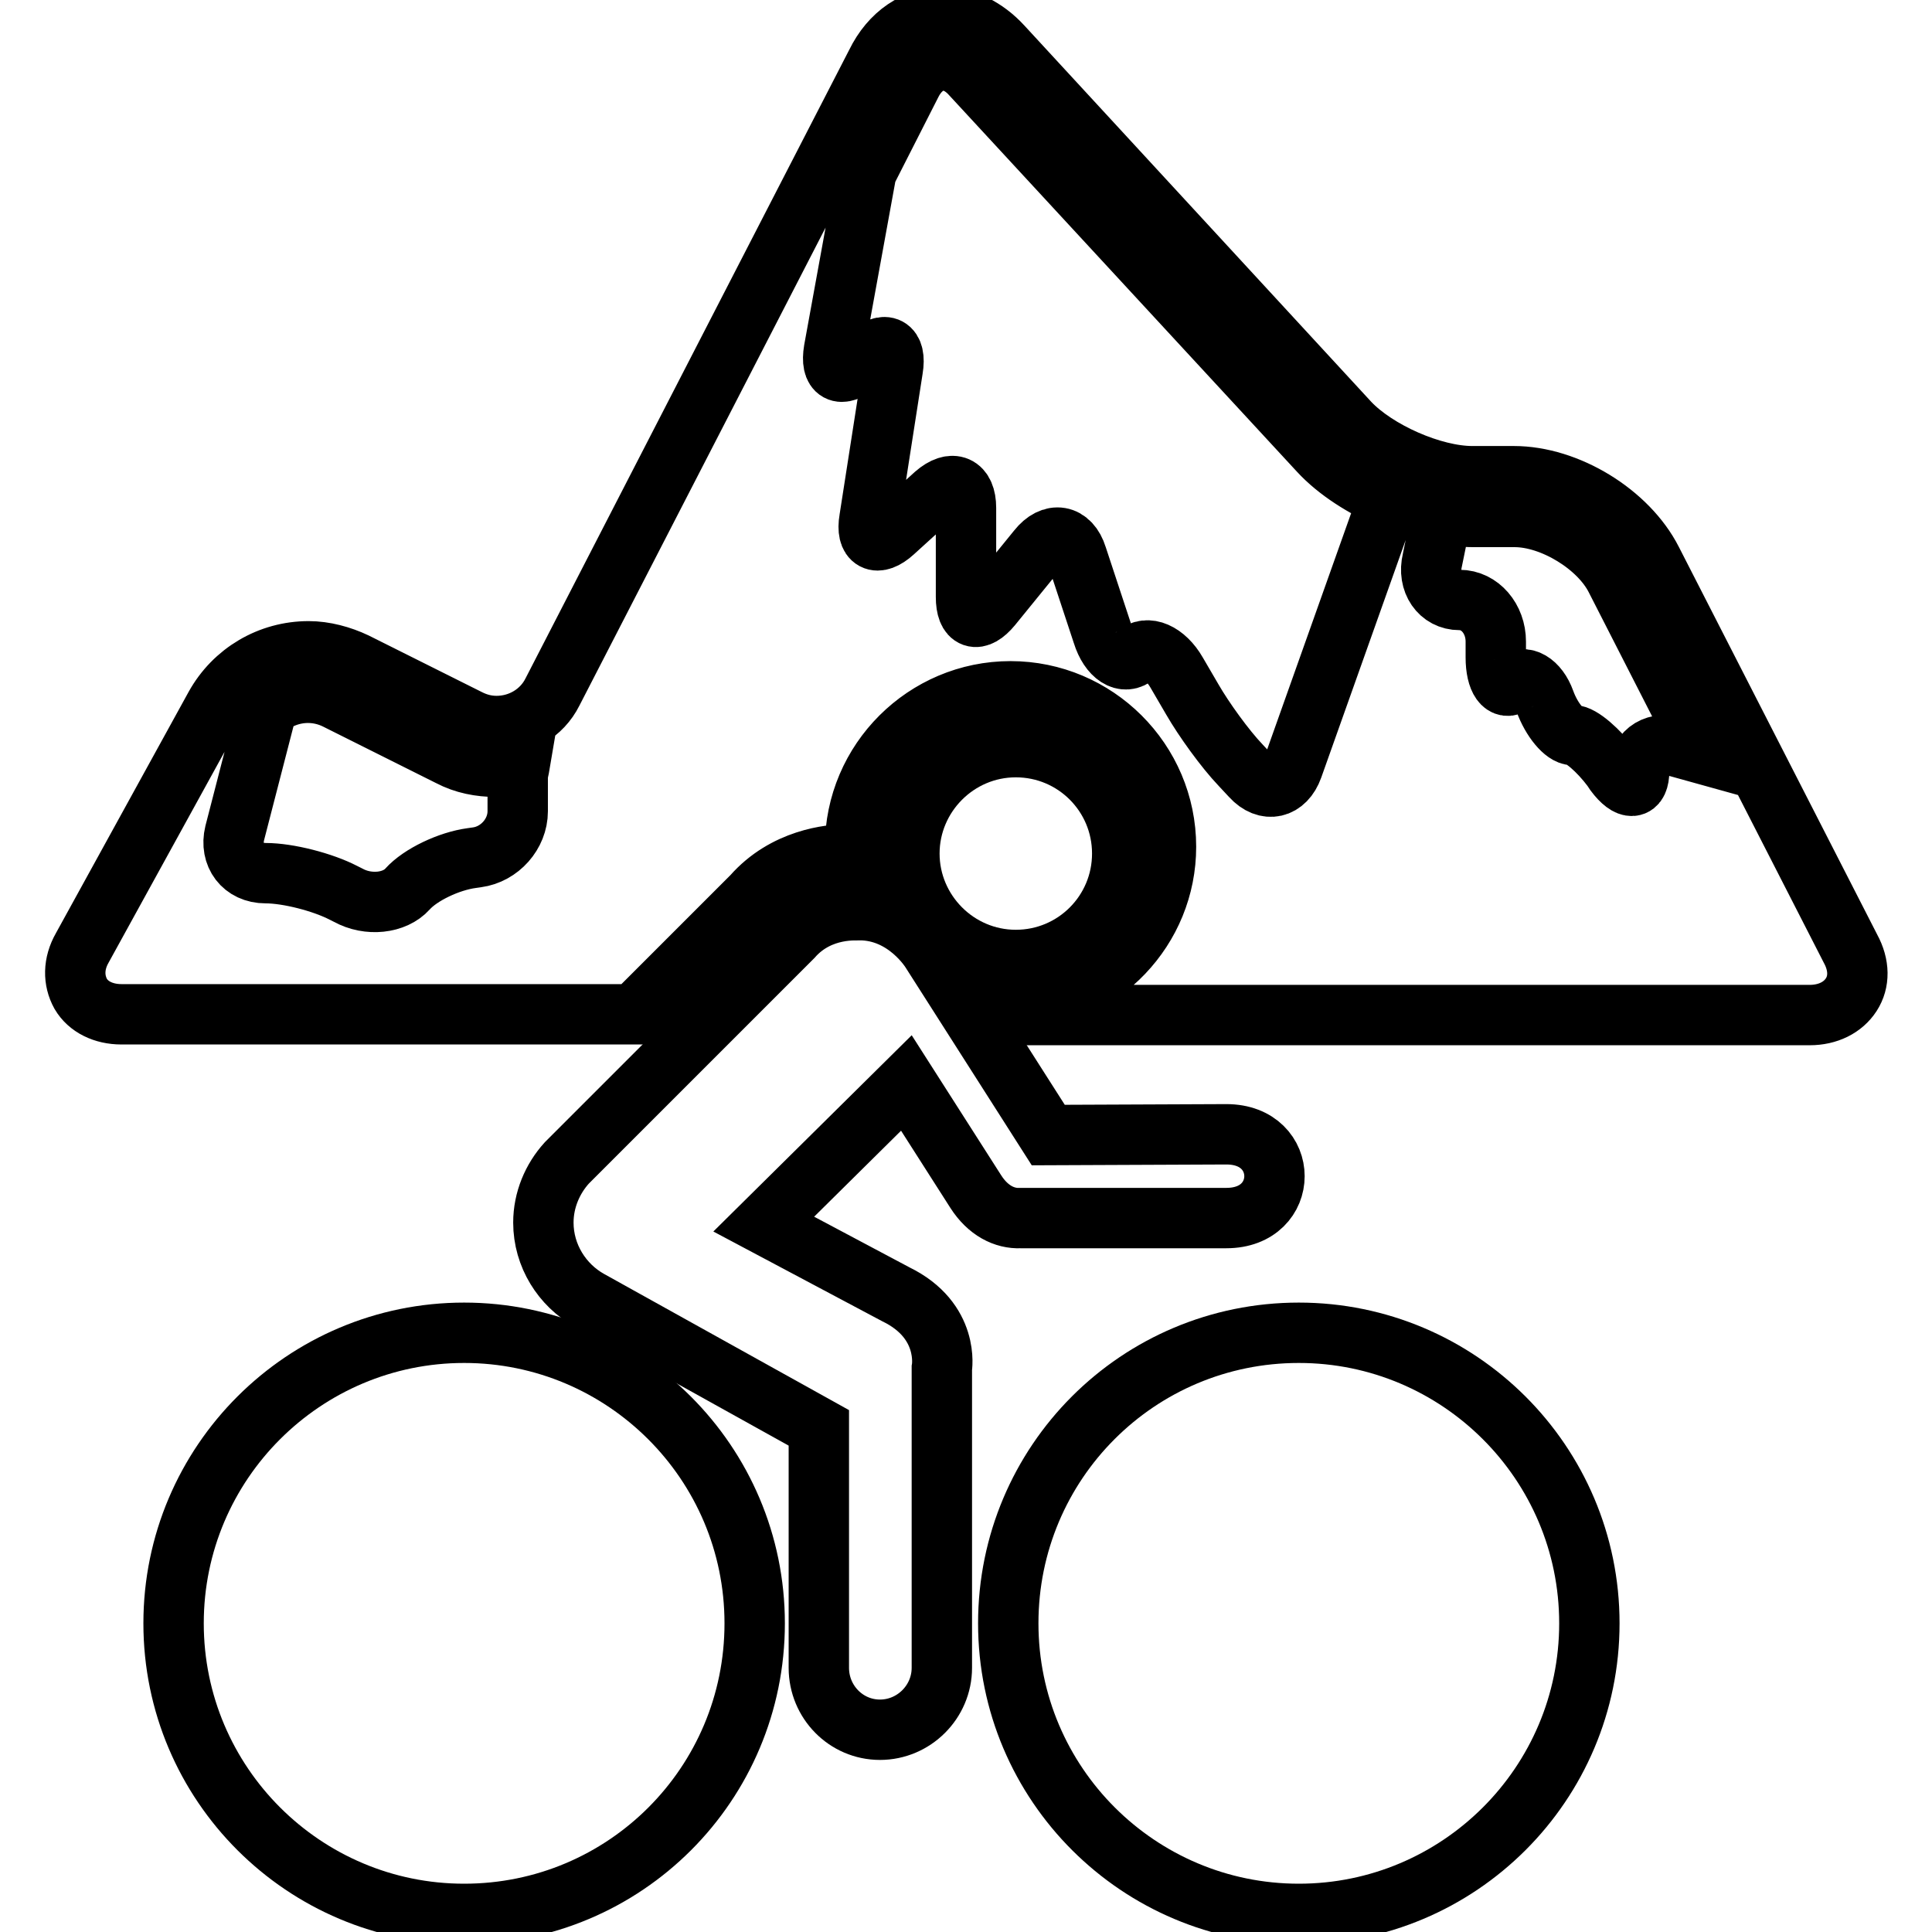
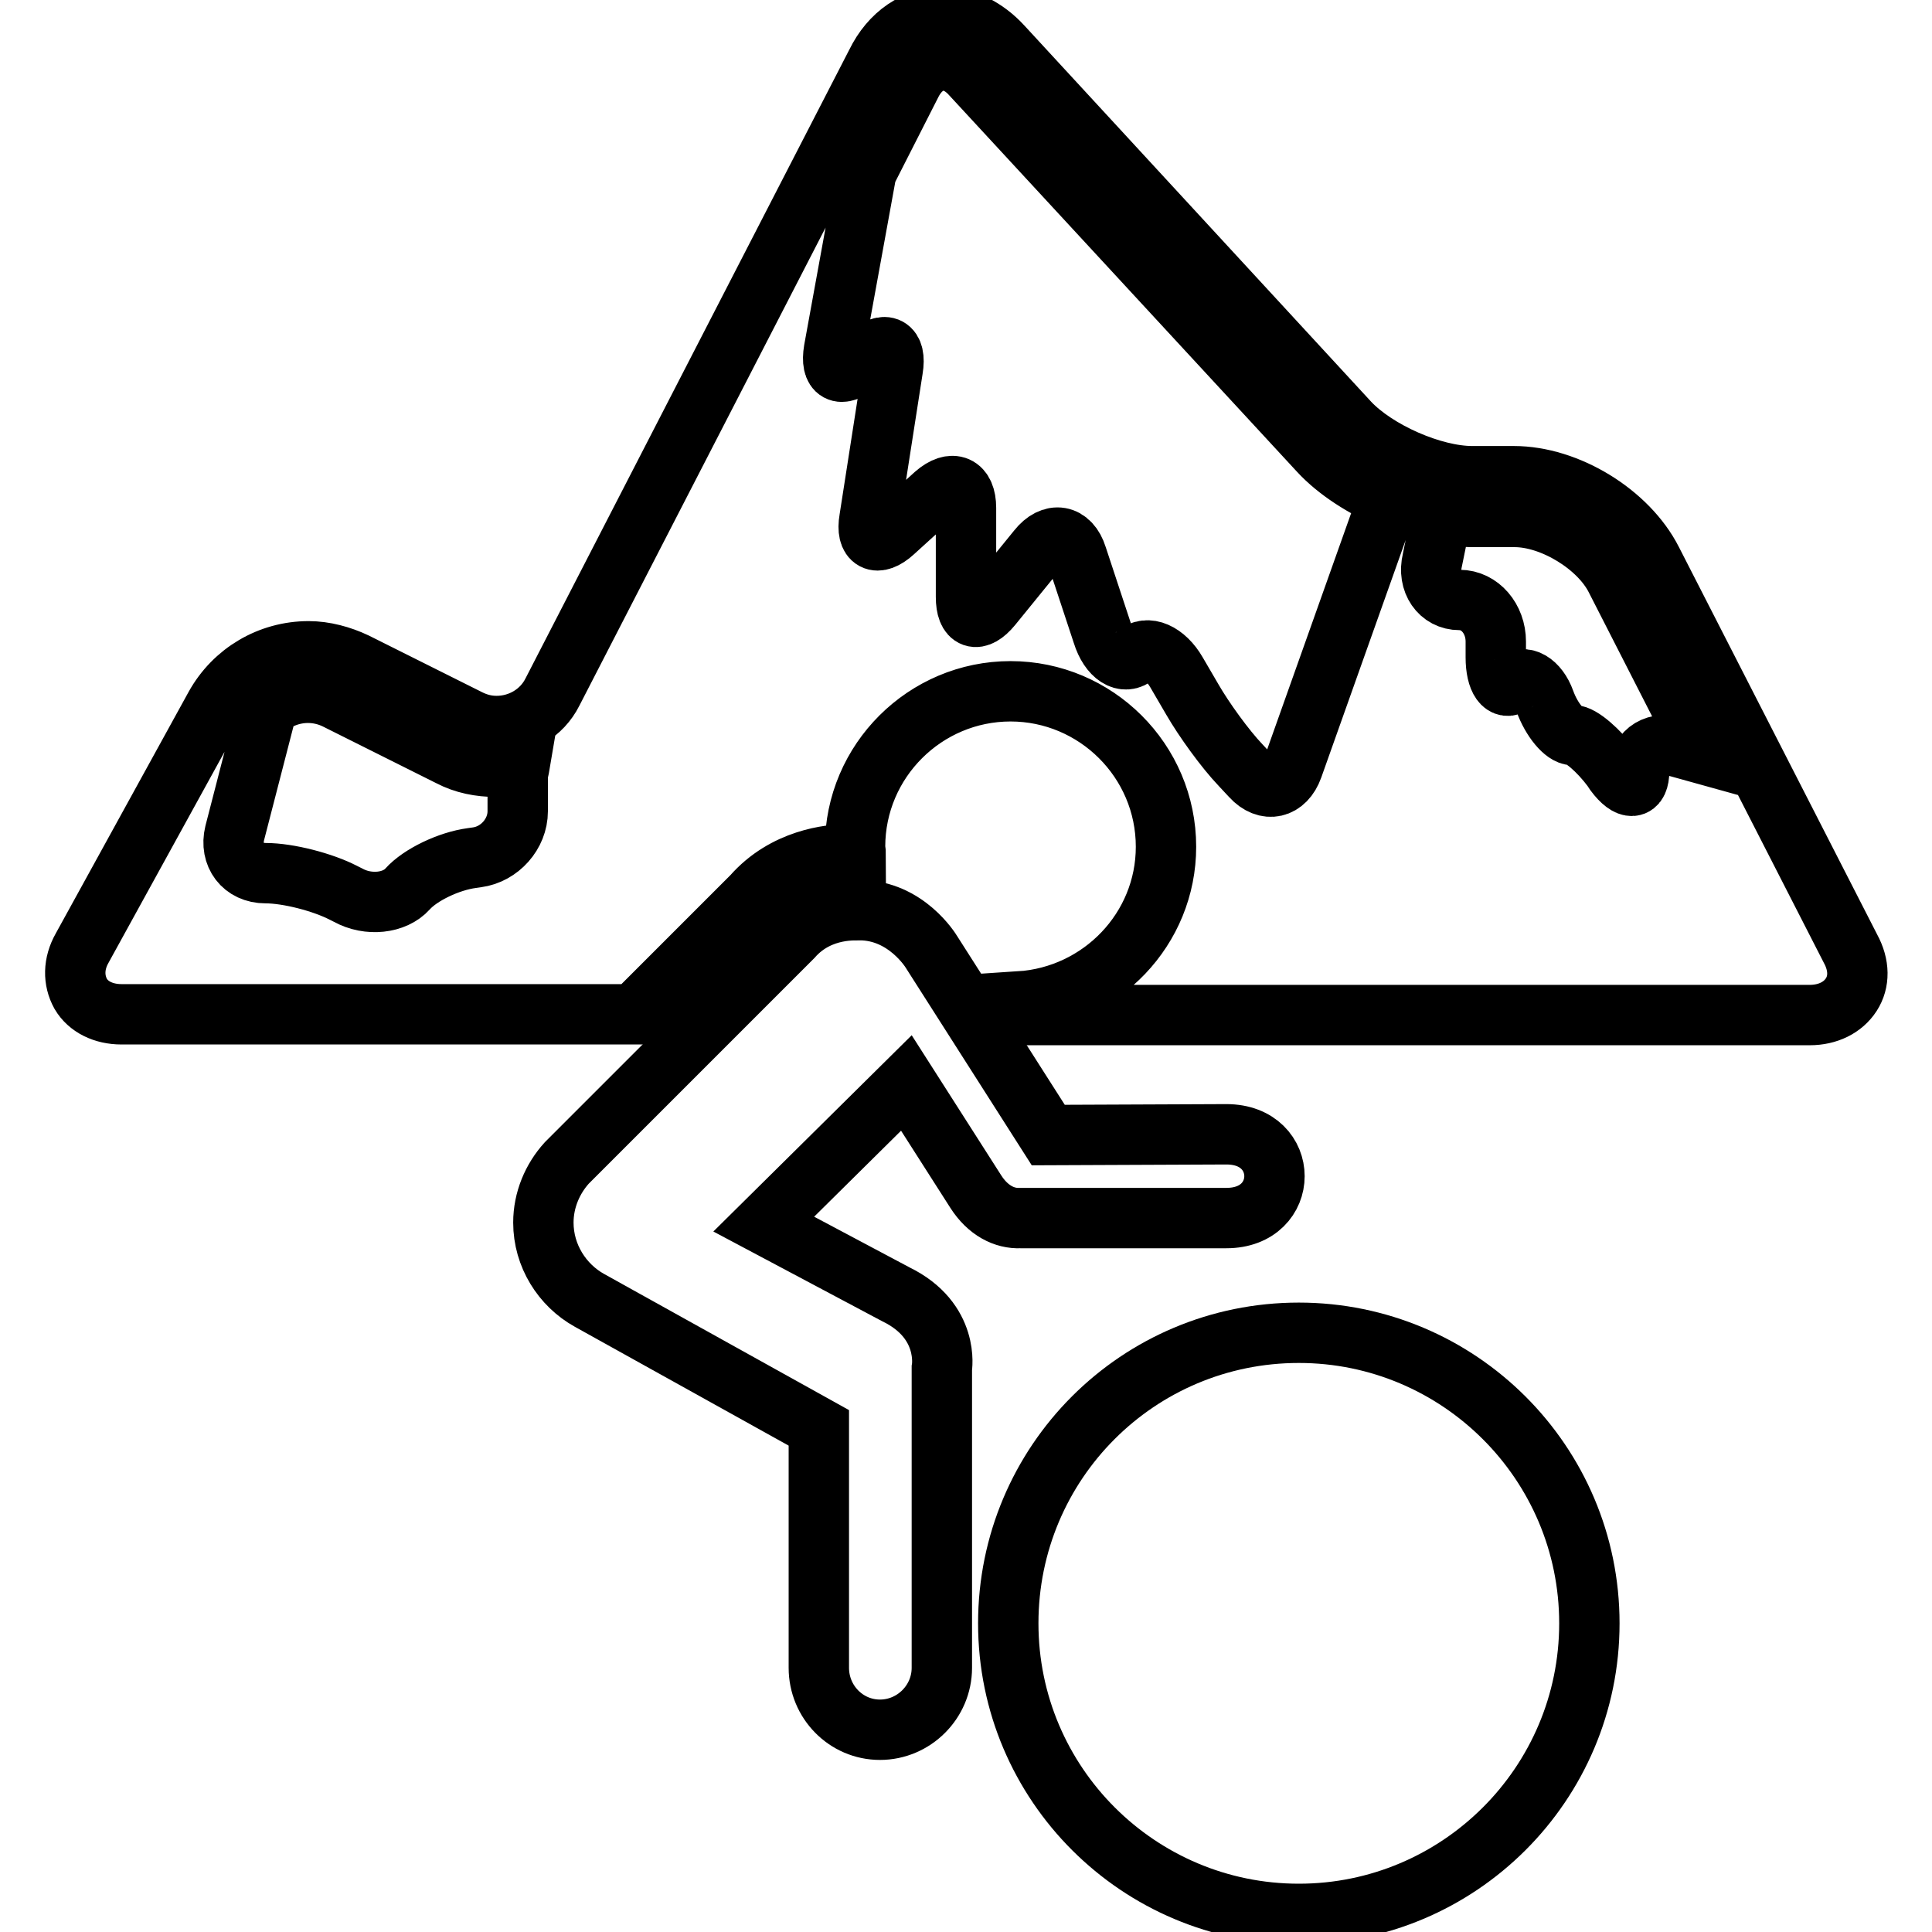
<svg xmlns="http://www.w3.org/2000/svg" version="1.1" x="0px" y="0px" viewBox="0 0 256 256" enable-background="new 0 0 256 256" xml:space="preserve">
  <g>
    <g>
      <g>
        <g>
          <path stroke-width="8" fill-opacity="0" stroke="#000000" d="M218.9,74.3c-3.2-6.3-11.2-11.2-18.3-11.2h-5.5c-5.3,0-12.7-3.3-16.3-7.1L132.8,6.1c-2.2-2.4-5-3.8-7.8-3.8c-3.7,0-7,2.2-8.9,6.1L73.2,91.7c-1.4,2.8-4.3,4.5-7.4,4.5c-1.3,0-2.5-0.3-3.7-0.9l-15-7.5c-1.9-0.9-4.1-1.5-6.2-1.5c-5.2,0-9.9,2.8-12.4,7.3l-17.6,32c-1.2,2.1-1.2,4.3-0.2,6.1c1,1.7,3,2.7,5.4,2.7H84l15.7-15.7c4.3-4.9,10.3-5.5,12.6-5.5c0.4,0,0.8,0,1.1,0.1c0-0.4-0.1-0.7-0.1-1.1c0-11.4,9.3-20.6,20.6-20.6s20.6,9.2,20.6,20.6c0,10.9-8.6,19.8-19.4,20.5l1.2,1.8h103.5c2.4,0,4.4-1,5.5-2.7c1.1-1.7,1.1-3.9-0.1-6.1L218.9,74.3z M68.6,103v4.5c0,3-2.4,5.7-5.4,6.1l-0.7,0.1c-3,0.4-6.8,2.2-8.5,4.1c-1.7,1.9-5.2,2.3-7.9,0.8l-0.6-0.3c-2.7-1.4-7.3-2.6-10.3-2.6s-4.8-2.4-4.1-5.3l3.9-15.1c0.1-0.5,0.2-1,0.2-1.4c1.5-1.3,3.5-2.1,5.6-2.1c1.3,0,2.6,0.3,3.8,0.9l15,7.5c1.9,1,4,1.4,6.1,1.4c1.1,0,2.1-0.2,3.2-0.4C68.8,101.8,68.6,102.4,68.6,103z M183.1,68.5l-11.8,33.2c-1,2.8-3.5,3.4-5.5,1.2l-1.4-1.5c-2.1-2.2-4.9-6.1-6.4-8.7l-2.1-3.6c-1.5-2.6-3.9-3.7-5.4-2.3s-3.5,0.1-4.4-2.8l-3.4-10.3c-0.9-2.9-3.3-3.3-5.2-0.9l-6.1,7.5c-1.9,2.3-3.4,1.8-3.4-1.2V67.3c0-3-1.8-3.8-4.1-1.8l-5.5,5c-2.2,2-3.7,1.2-3.2-1.7l3.1-19.9c0.5-3-1-3.8-3.3-1.8l-1.3,1.1c-2.3,1.9-3.7,1.2-3.2-1.8l4.3-23.6l6-11.8c1.8-3.5,5.3-4,7.9-1.1l46.1,49.9c2.4,2.6,5.9,4.8,9.6,6.4C183.9,66.8,183.4,67.5,183.1,68.5z M222.4,99c-2.9-0.9-5.2,0.5-5.2,3.1c0,2.6-1.4,2.7-3.2,0.3l-0.4-0.6c-1.8-2.4-4.1-4.4-5.2-4.4c-1.1,0-2.8-2-3.7-4.5c-0.9-2.5-2.8-3.6-4.1-2.4c-1.3,1.1-2.4-0.4-2.4-3.4V85c0-3-2.1-5.5-4.8-5.5c-2.6,0-4.3-2.4-3.6-5.3c0,0,0.4-2,0.9-4.4c0.1-0.6,0.2-1.2,0.1-1.8c1.5,0.3,3,0.5,4.4,0.5h5.5c5,0,11.2,3.8,13.4,8.2l11.9,23.3L222.4,99z" />
-           <path stroke-width="8" fill-opacity="0" stroke="#000000" d="M134.6,127.2c7.8,0,14.1-6.3,14.1-14.1c0-7.8-6.3-14.1-14.1-14.1s-14.1,6.4-14.1,14.1C120.5,120.8,126.8,127.2,134.6,127.2z" />
          <path stroke-width="8" fill-opacity="0" stroke="#000000" d="M105,124.2l-29.9,29.9c-1.9,2.1-3.1,4.9-3.1,7.9c0,4.4,2.5,8.3,6.1,10.3l30.4,16.9v31.8c0,4.5,3.6,8.2,8.1,8.2c4.5,0,8.2-3.7,8.2-8.2v-39.7c0,0,1.1-6.3-6.1-9.8l-17.5-9.3l18.9-18.7l9.2,14.4c1.6,2.5,3.8,3.6,5.9,3.5h27.3c8.5,0,8.5-11.1,0-11.1l-23.6,0.1l-15.5-24.3c0,0-3.3-5.5-9.5-5.5C113.9,120.7,108.7,120,105,124.2z" />
          <path stroke-width="8" fill-opacity="0" stroke="#000000" d="M172.1,176.6c-21.3,0-38.5,17.2-38.5,38.5c0,21.3,17.3,38.5,38.5,38.5c21.2,0,38.5-17.2,38.5-38.5C210.6,193.8,193.3,176.6,172.1,176.6z" />
-           <path stroke-width="8" fill-opacity="0" stroke="#000000" d="M23,215.1c0,21.3,17.3,38.5,38.5,38.5c21.3,0,38.5-17.2,38.5-38.5c0-21.3-17.3-38.5-38.5-38.5C40.3,176.6,23,193.8,23,215.1z" />
        </g>
      </g>
      <g />
      <g />
      <g />
      <g />
      <g />
      <g />
      <g />
      <g />
      <g />
      <g />
      <g />
      <g />
      <g />
      <g />
      <g />
    </g>
  </g>
</svg>